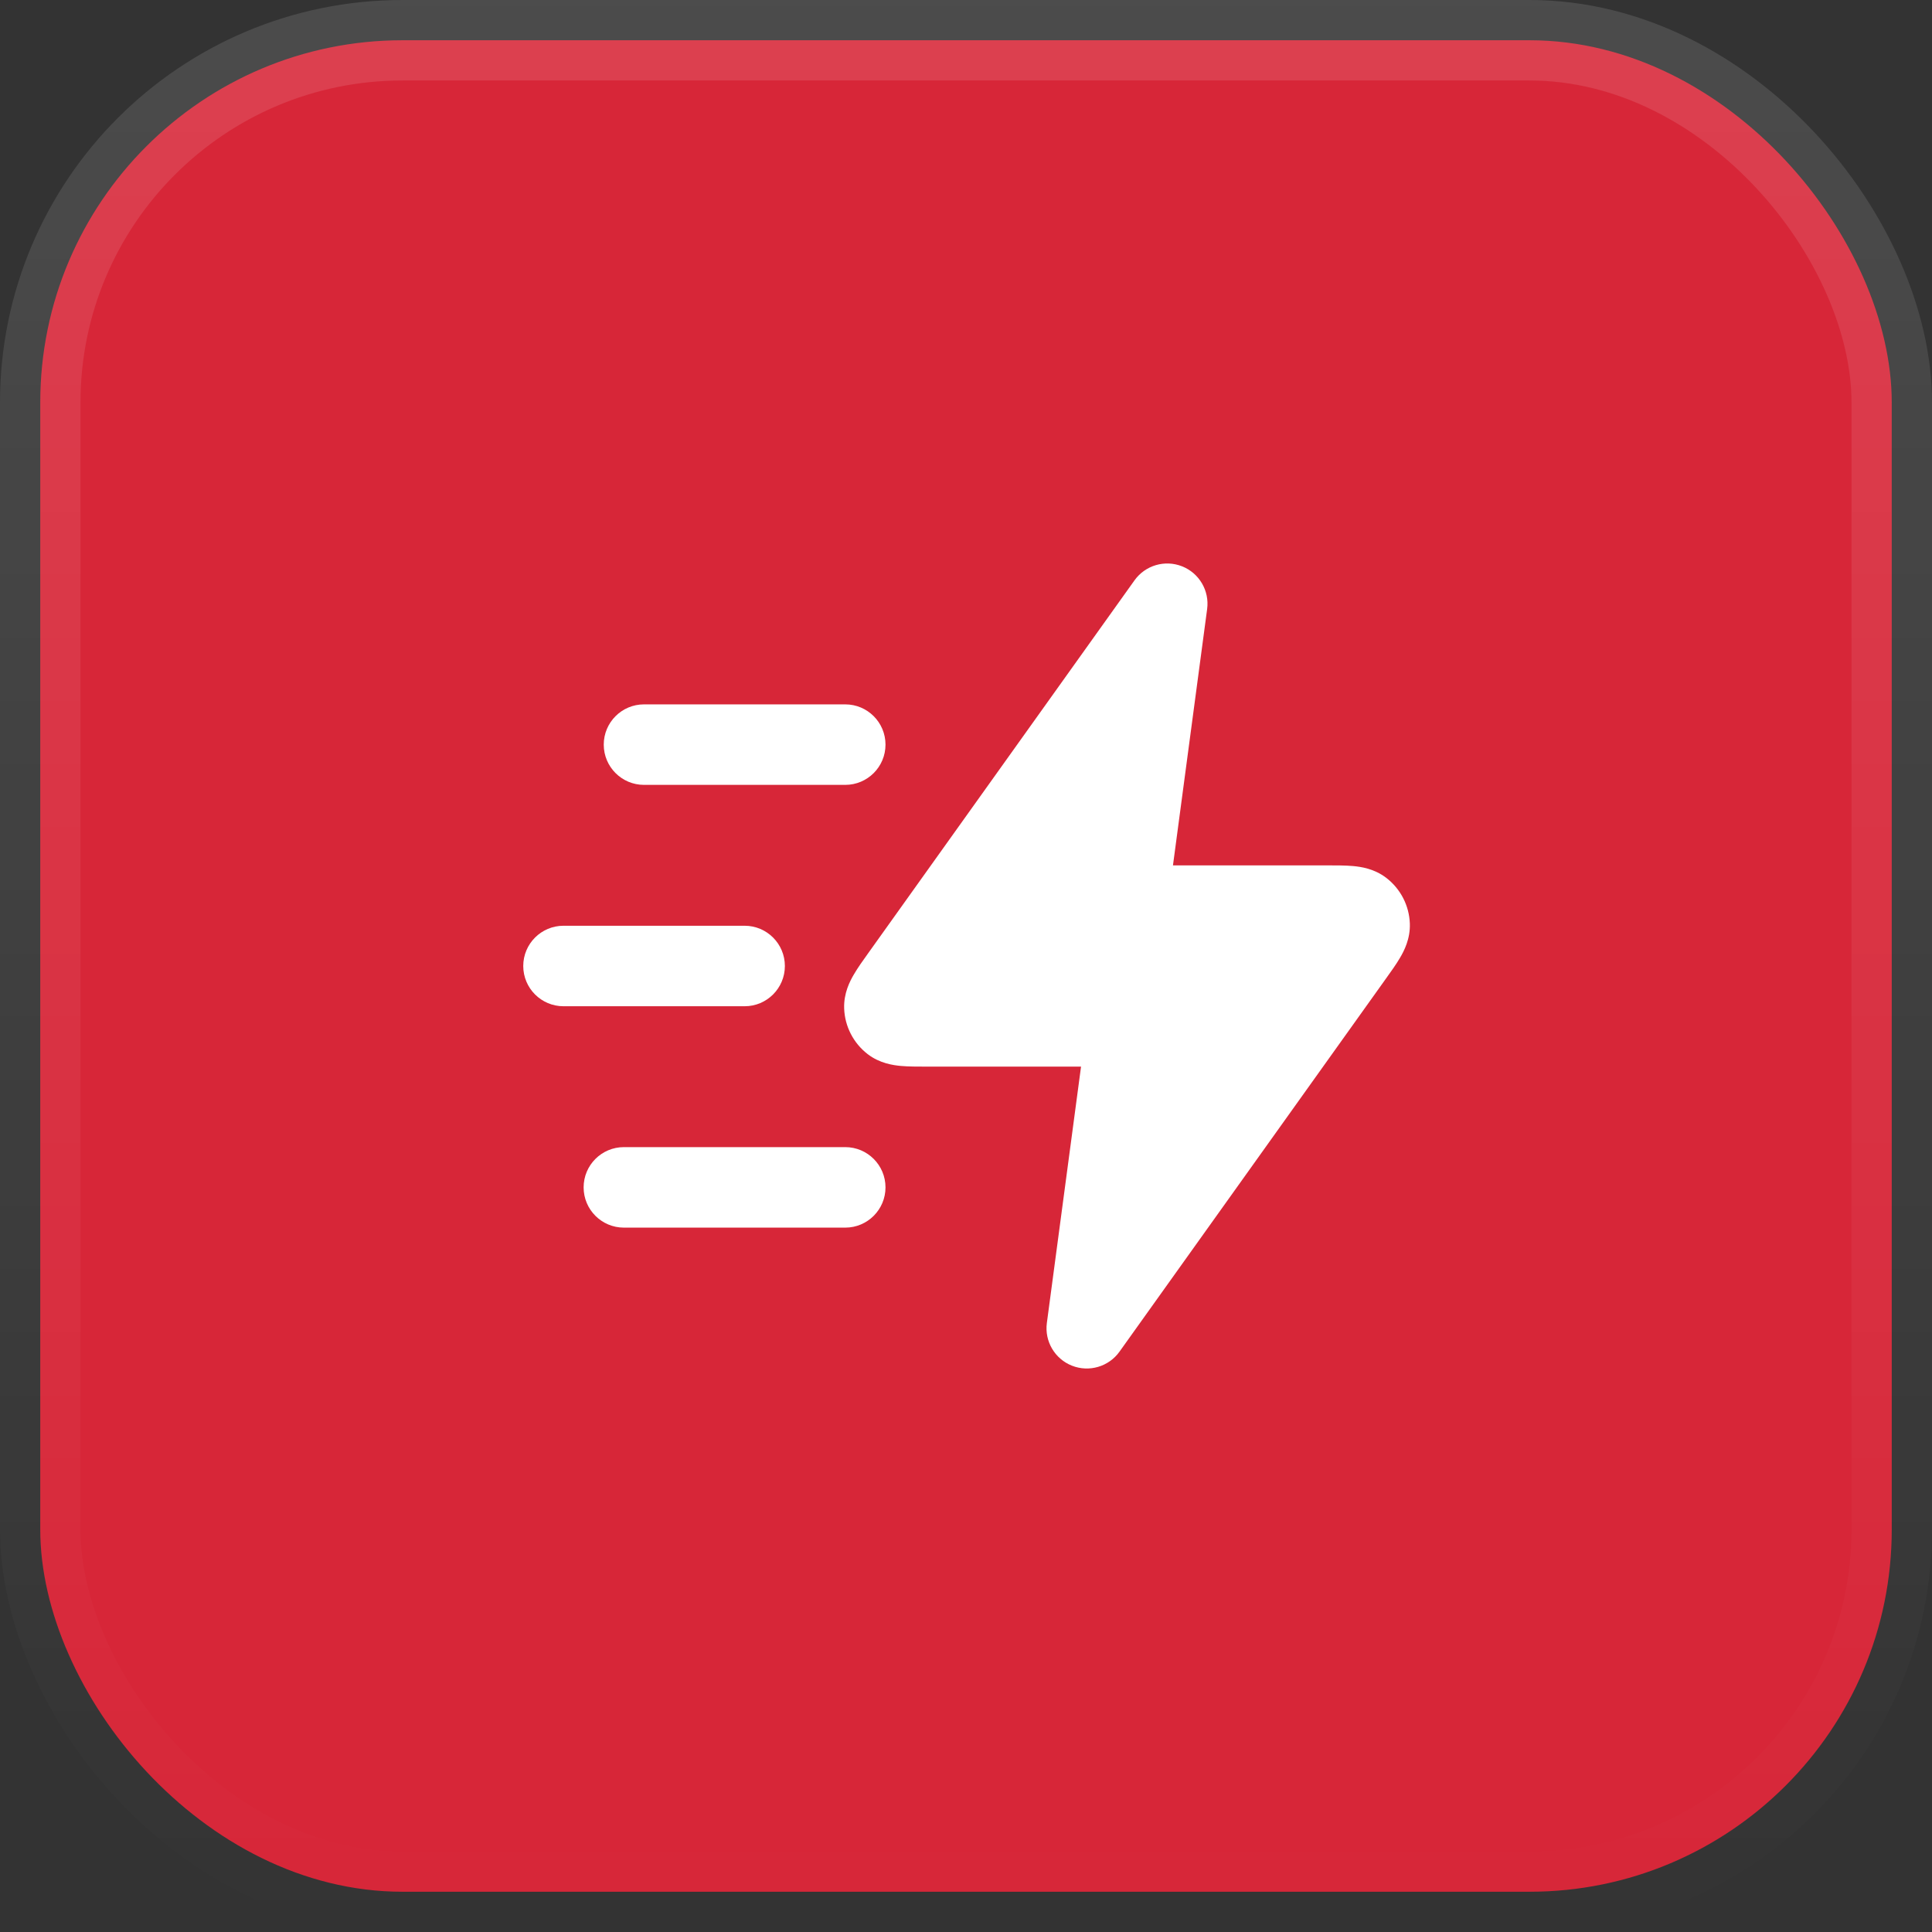
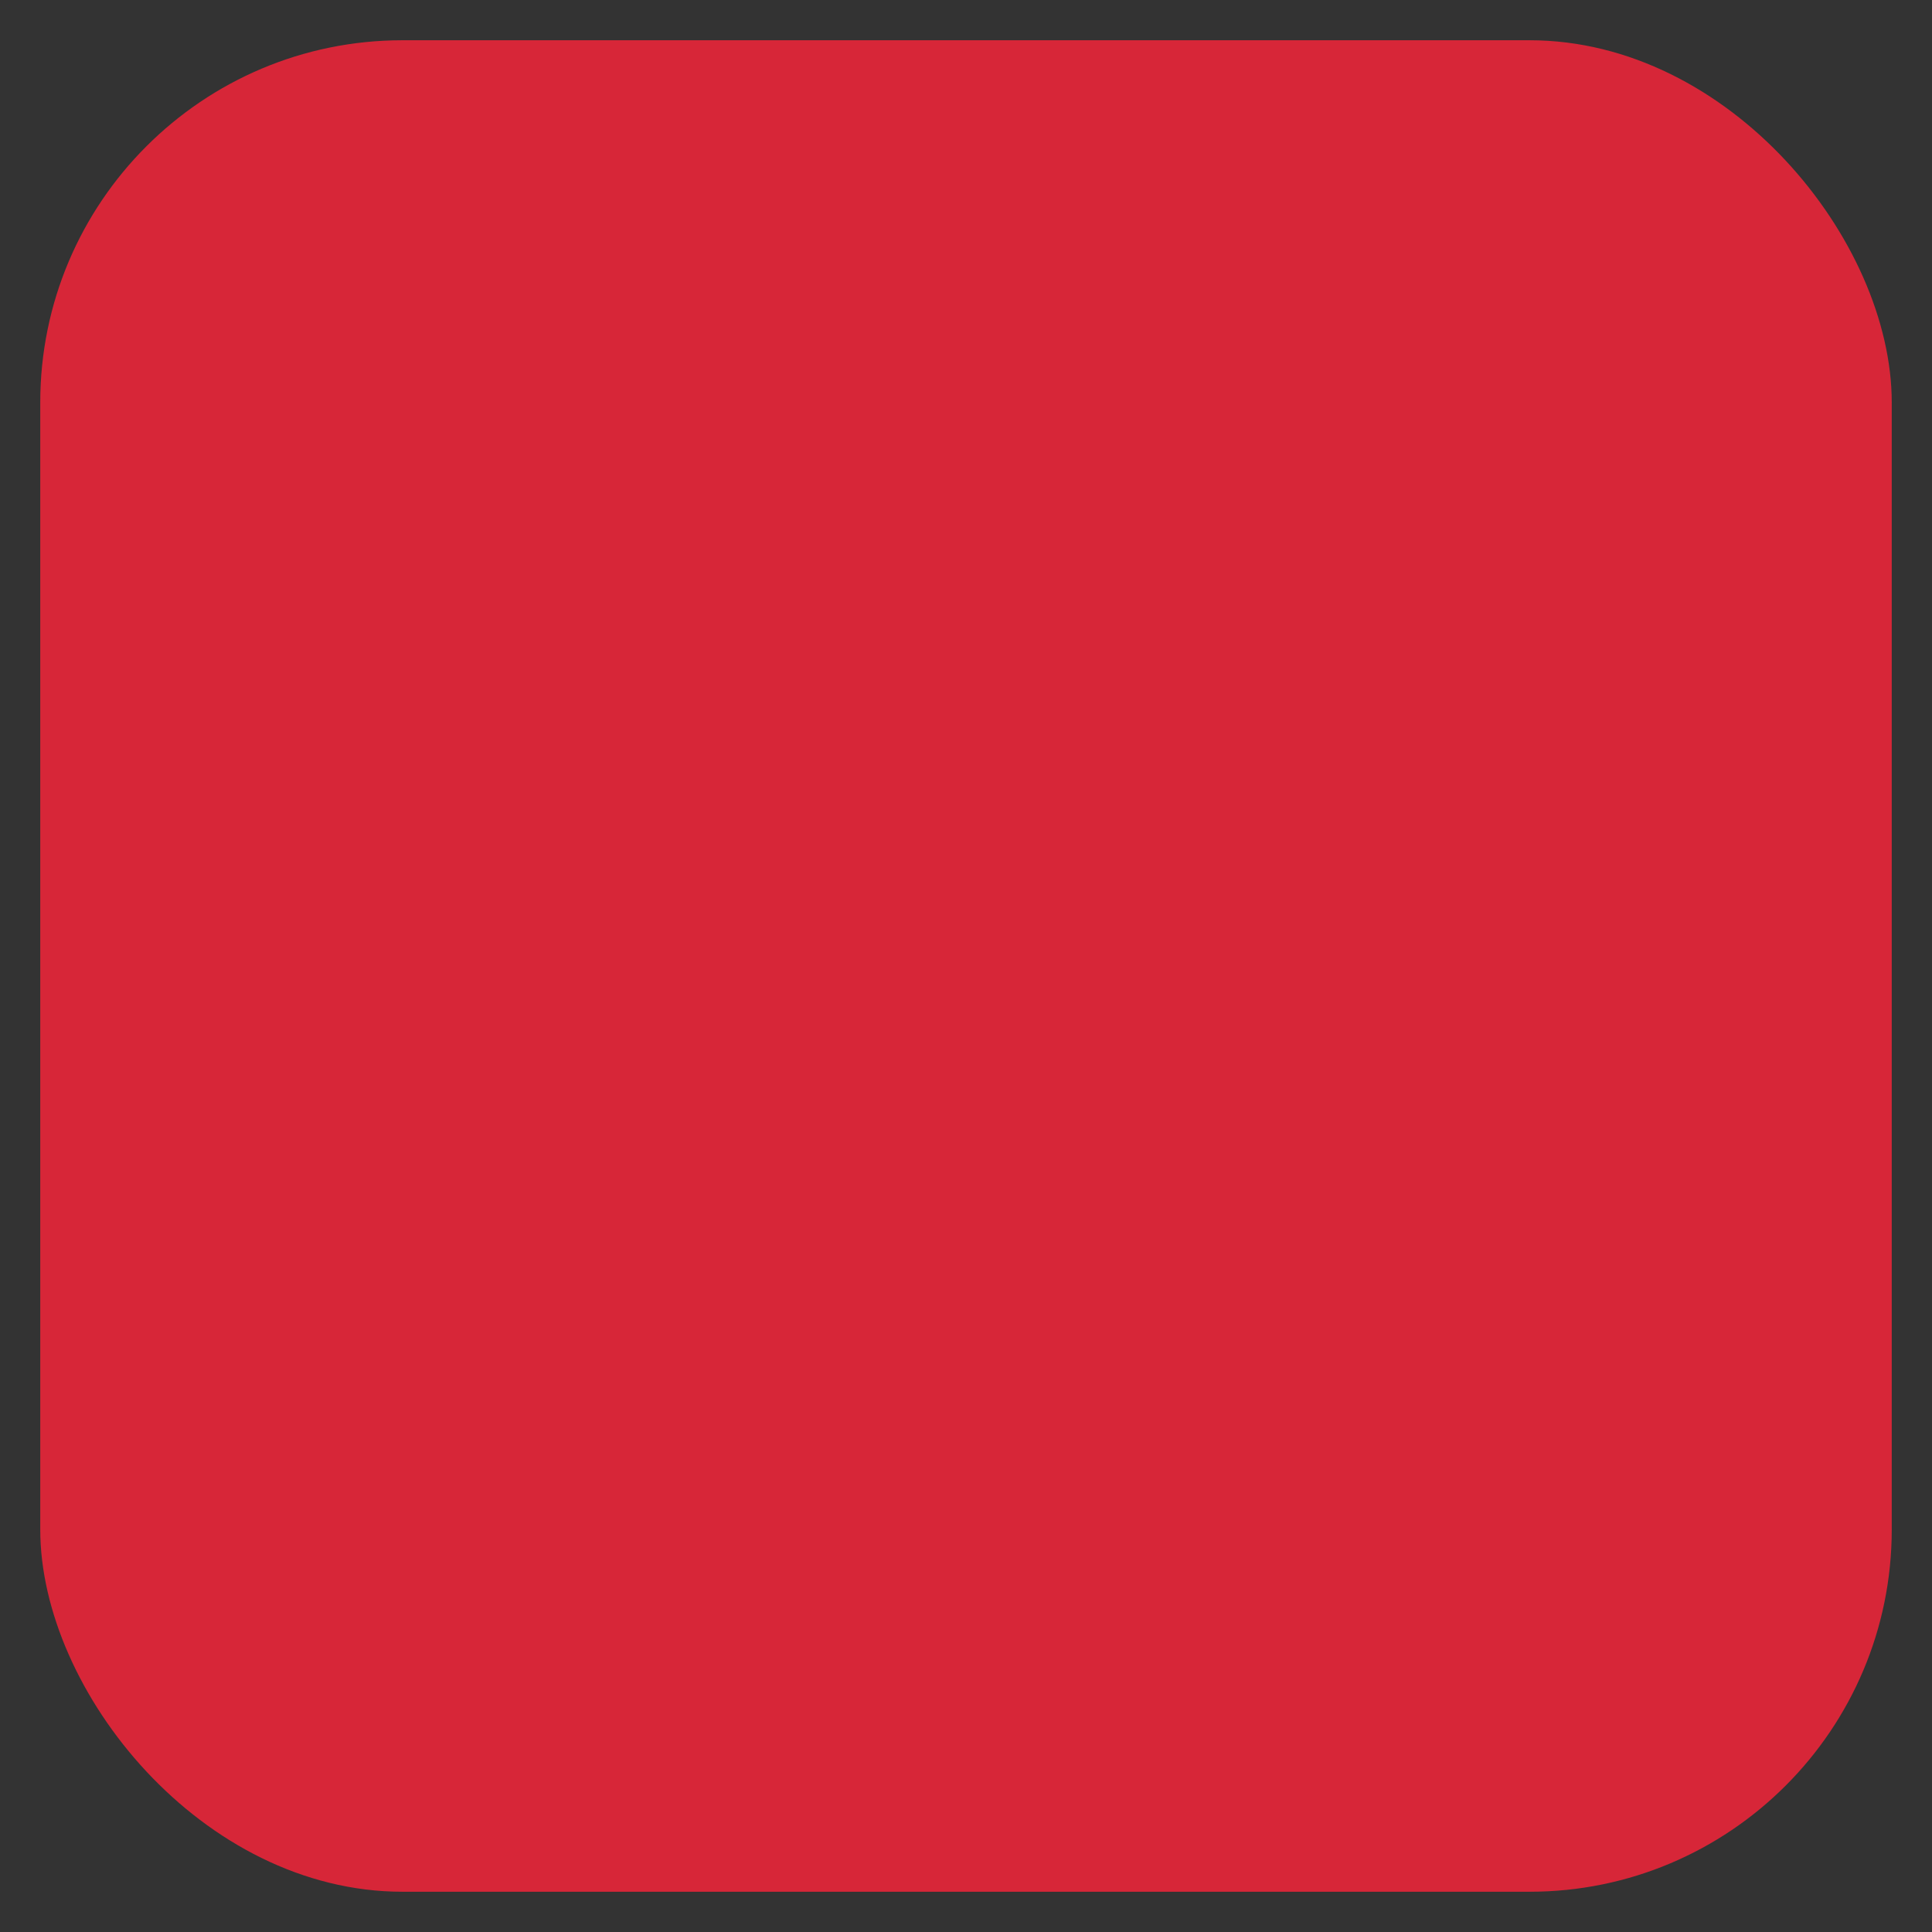
<svg xmlns="http://www.w3.org/2000/svg" width="48" height="48" viewBox="0 0 48 48" fill="none">
  <rect x="0" y="0" width="48" height="48" fill="#333333" stroke="none" />
  <rect x="1" y="1" width="46" height="46" rx="9" fill="#D72638" />
-   <rect x="1" y="1" width="46" height="46" rx="9" stroke="url(#paint0_linear_12966_453194)" stroke-width="2" />
-   <path fill-rule="evenodd" clip-rule="evenodd" d="M14.5 29.5C14.5 28.948 14.948 28.5 15.5 28.5H21C21.552 28.5 22 28.948 22 29.5C22 30.052 21.552 30.5 21 30.5H15.5C14.948 30.5 14.5 30.052 14.5 29.5Z" fill="white" />
-   <path fill-rule="evenodd" clip-rule="evenodd" d="M13 24C13 23.448 13.448 23 14 23H18.5C19.052 23 19.5 23.448 19.5 24C19.5 24.552 19.052 25 18.5 25H14C13.448 25 13 24.552 13 24Z" fill="white" />
-   <path fill-rule="evenodd" clip-rule="evenodd" d="M15 18.5C15 17.948 15.448 17.5 16 17.5H21C21.552 17.5 22 17.948 22 18.5C22 19.052 21.552 19.5 21 19.5H16C15.448 19.5 15 19.052 15 18.5Z" fill="white" />
-   <path fill-rule="evenodd" clip-rule="evenodd" d="M29.368 14.07C29.795 14.239 30.052 14.677 29.991 15.132L29.142 21.5H32.945C32.957 21.5 32.968 21.5 32.98 21.5C33.201 21.5 33.429 21.5 33.618 21.517C33.804 21.534 34.143 21.579 34.445 21.813C34.797 22.085 35.011 22.499 35.027 22.945C35.041 23.326 34.882 23.628 34.787 23.789C34.692 23.953 34.559 24.139 34.43 24.318C34.423 24.328 34.417 24.337 34.41 24.346L27.814 33.581C27.547 33.955 27.06 34.099 26.632 33.93C26.205 33.761 25.948 33.323 26.009 32.868L26.858 26.5H23.055C23.043 26.5 23.032 26.5 23.02 26.5C22.799 26.5 22.57 26.5 22.381 26.483C22.196 26.466 21.857 26.421 21.555 26.188C21.203 25.915 20.989 25.501 20.973 25.056C20.959 24.674 21.118 24.373 21.213 24.212C21.308 24.048 21.441 23.861 21.57 23.682C21.576 23.673 21.583 23.663 21.59 23.654L28.186 14.419C28.453 14.045 28.94 13.901 29.368 14.07Z" fill="white" />
  <defs>
    <linearGradient id="paint0_linear_12966_453194" x1="24" y1="0" x2="24" y2="48" gradientUnits="userSpaceOnUse">
      <stop stop-color="white" stop-opacity="0.12" />
      <stop offset="1" stop-color="white" stop-opacity="0" />
    </linearGradient>
  </defs>
</svg>